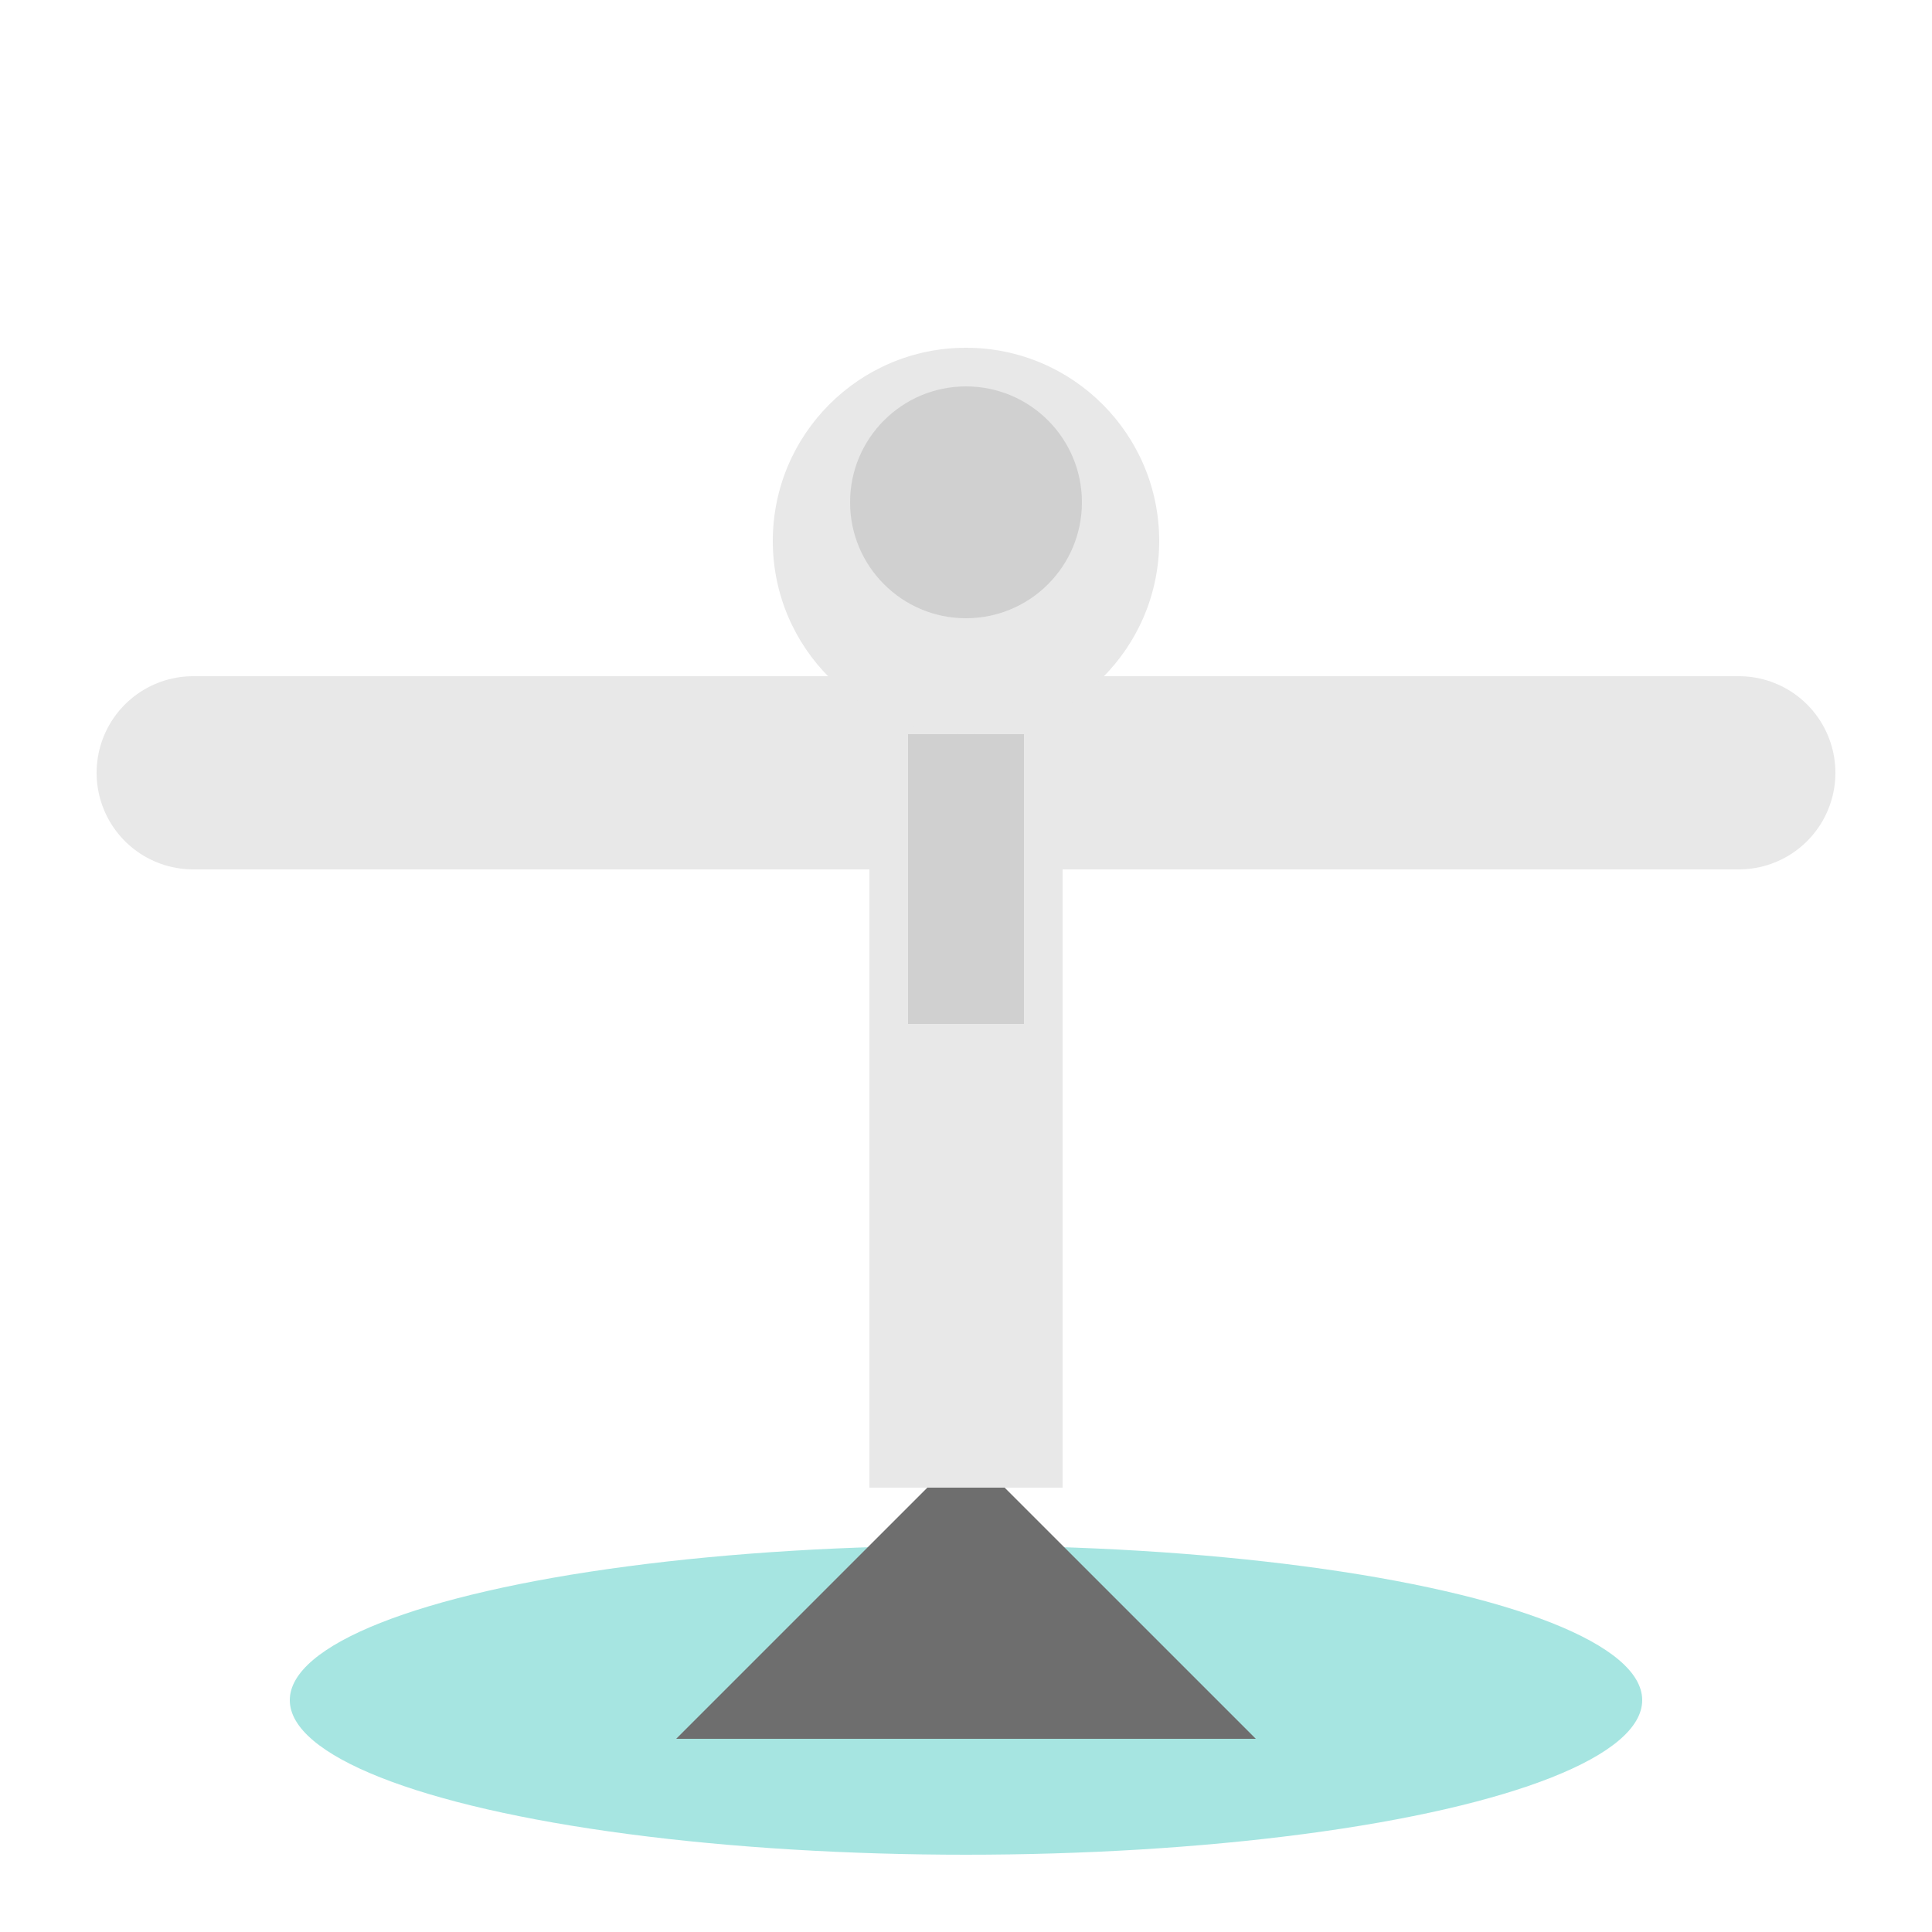
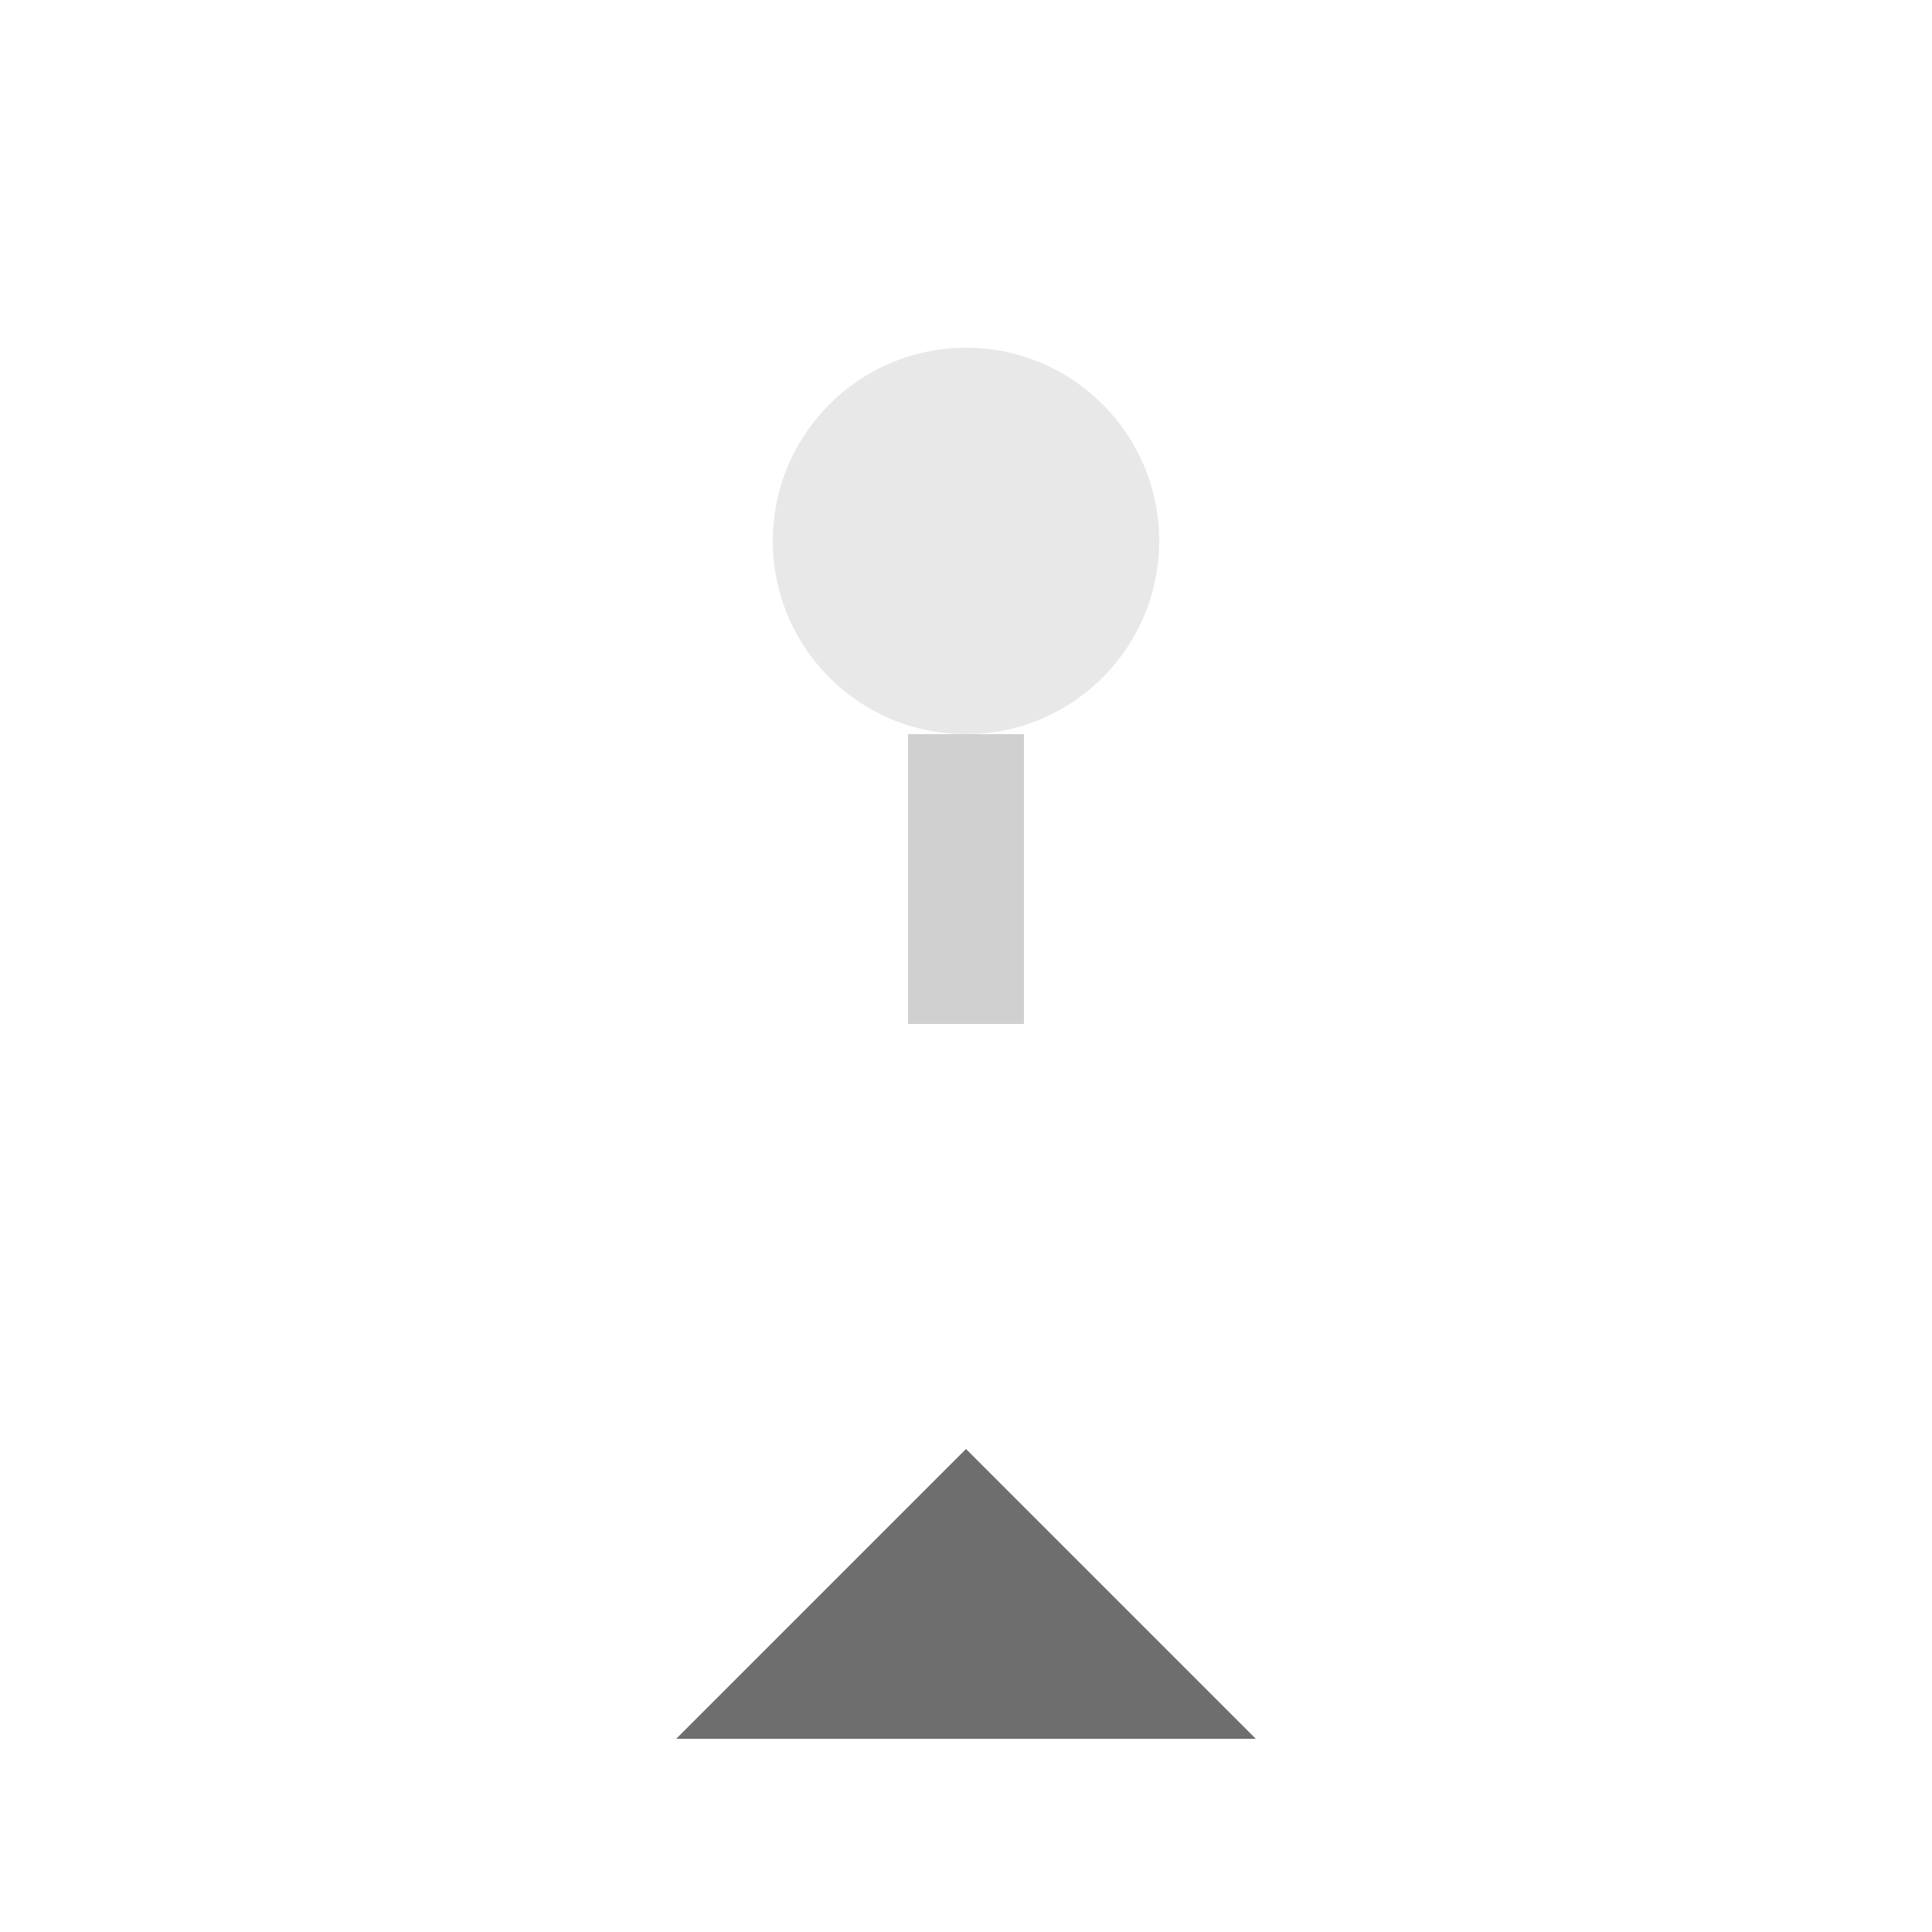
<svg xmlns="http://www.w3.org/2000/svg" viewBox="0 0 100 100">
-   <ellipse cx="50" cy="88" rx="35" ry="8" fill="#4ECDC4" opacity="0.5" />
  <polygon points="50,75 35,90 65,90" fill="#6E6E6E" />
-   <rect x="45" y="35" width="10" height="42" fill="#E8E8E8" />
-   <line x1="10" y1="40" x2="90" y2="40" stroke="#E8E8E8" stroke-width="10" stroke-linecap="round" />
  <circle cx="50" cy="28" r="10" fill="#E8E8E8" />
-   <circle cx="50" cy="26" r="6" fill="#D0D0D0" />
  <rect x="47" y="38" width="6" height="15" fill="#D0D0D0" />
</svg>